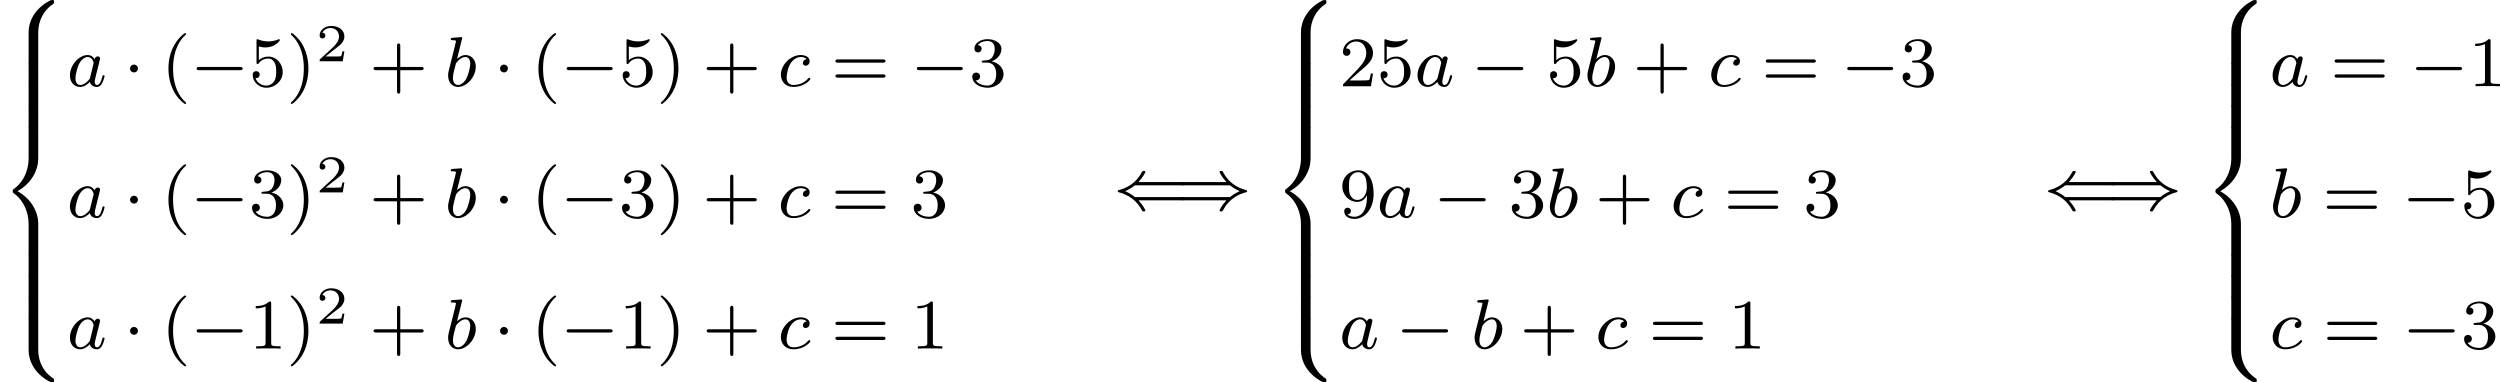
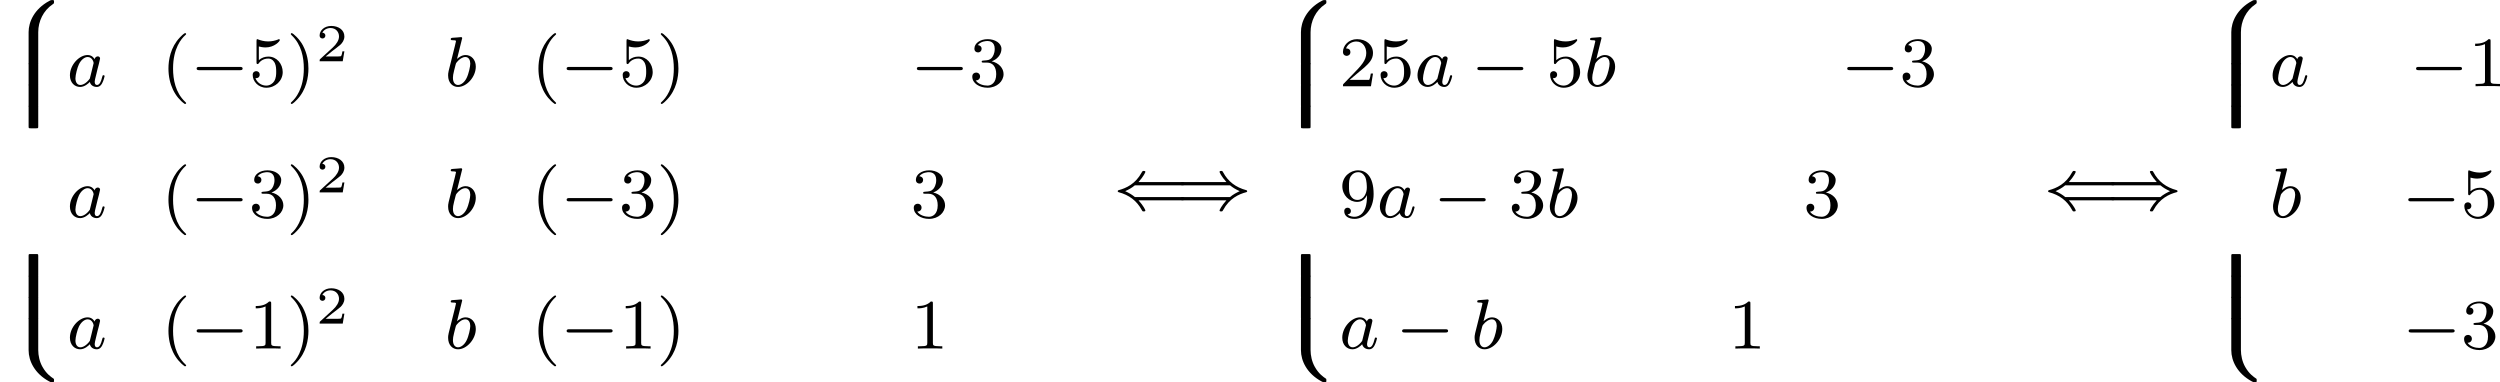
<svg xmlns="http://www.w3.org/2000/svg" xmlns:xlink="http://www.w3.org/1999/xlink" version="1.1" width="562.811pt" height="86.062pt" viewBox="218.498 306.98 562.811 86.062">
  <defs>
    <path id="g6-40" d="M2.654 1.993C2.718 1.993 2.813 1.993 2.813 1.897C2.813 1.865 2.805 1.857 2.702 1.753C1.61 .725 1.339-.757 1.339-1.993C1.339-4.288 2.287-5.364 2.694-5.731C2.805-5.834 2.813-5.842 2.813-5.882S2.782-5.978 2.702-5.978C2.574-5.978 2.176-5.571 2.112-5.499C1.044-4.384 .821-2.949 .821-1.993C.821-.207 1.57 1.227 2.654 1.993Z" />
    <path id="g6-41" d="M2.463-1.993C2.463-2.75 2.335-3.658 1.841-4.599C1.451-5.332 .725-5.978 .582-5.978C.502-5.978 .478-5.922 .478-5.882C.478-5.85 .478-5.834 .574-5.738C1.69-4.678 1.945-3.22 1.945-1.993C1.945 .295 .996 1.379 .59 1.745C.486 1.849 .478 1.857 .478 1.897S.502 1.993 .582 1.993C.709 1.993 1.108 1.586 1.172 1.514C2.24 .399 2.463-1.036 2.463-1.993Z" />
-     <path id="g6-43" d="M3.475-1.809H5.818C5.93-1.809 6.105-1.809 6.105-1.993S5.93-2.176 5.818-2.176H3.475V-4.527C3.475-4.639 3.475-4.814 3.292-4.814S3.108-4.639 3.108-4.527V-2.176H.757C.646-2.176 .47-2.176 .47-1.993S.646-1.809 .757-1.809H3.108V.542C3.108 .654 3.108 .829 3.292 .829S3.475 .654 3.475 .542V-1.809Z" />
    <path id="g6-49" d="M2.503-5.077C2.503-5.292 2.487-5.3 2.271-5.3C1.945-4.981 1.522-4.79 .765-4.79V-4.527C.98-4.527 1.411-4.527 1.873-4.742V-.654C1.873-.359 1.849-.263 1.092-.263H.813V0C1.14-.024 1.825-.024 2.184-.024S3.236-.024 3.563 0V-.263H3.284C2.527-.263 2.503-.359 2.503-.654V-5.077Z" />
-     <path id="g6-50" d="M2.248-1.626C2.375-1.745 2.71-2.008 2.837-2.12C3.332-2.574 3.802-3.013 3.802-3.738C3.802-4.686 3.005-5.3 2.008-5.3C1.052-5.3 .422-4.575 .422-3.866C.422-3.475 .733-3.419 .845-3.419C1.012-3.419 1.259-3.539 1.259-3.842C1.259-4.256 .861-4.256 .765-4.256C.996-4.838 1.53-5.037 1.921-5.037C2.662-5.037 3.045-4.407 3.045-3.738C3.045-2.909 2.463-2.303 1.522-1.339L.518-.303C.422-.215 .422-.199 .422 0H3.571L3.802-1.427H3.555C3.531-1.267 3.467-.869 3.371-.717C3.324-.654 2.718-.654 2.59-.654H1.172L2.248-1.626Z" />
+     <path id="g6-50" d="M2.248-1.626C2.375-1.745 2.71-2.008 2.837-2.12C3.332-2.574 3.802-3.013 3.802-3.738C3.802-4.686 3.005-5.3 2.008-5.3C1.052-5.3 .422-4.575 .422-3.866C.422-3.475 .733-3.419 .845-3.419C1.012-3.419 1.259-3.539 1.259-3.842C1.259-4.256 .861-4.256 .765-4.256C.996-4.838 1.53-5.037 1.921-5.037C2.662-5.037 3.045-4.407 3.045-3.738C3.045-2.909 2.463-2.303 1.522-1.339L.518-.303C.422-.215 .422-.199 .422 0H3.571L3.802-1.427H3.555C3.531-1.267 3.467-.869 3.371-.717H1.172L2.248-1.626Z" />
    <path id="g6-51" d="M2.016-2.662C2.646-2.662 3.045-2.2 3.045-1.363C3.045-.367 2.479-.072 2.056-.072C1.618-.072 1.02-.231 .741-.654C1.028-.654 1.227-.837 1.227-1.1C1.227-1.355 1.044-1.538 .789-1.538C.574-1.538 .351-1.403 .351-1.084C.351-.327 1.164 .167 2.072 .167C3.132 .167 3.873-.566 3.873-1.363C3.873-2.024 3.347-2.63 2.534-2.805C3.164-3.029 3.634-3.571 3.634-4.208S2.917-5.3 2.088-5.3C1.235-5.3 .59-4.838 .59-4.232C.59-3.937 .789-3.81 .996-3.81C1.243-3.81 1.403-3.985 1.403-4.216C1.403-4.511 1.148-4.623 .972-4.631C1.307-5.069 1.921-5.093 2.064-5.093C2.271-5.093 2.877-5.029 2.877-4.208C2.877-3.65 2.646-3.316 2.534-3.188C2.295-2.941 2.112-2.925 1.626-2.893C1.474-2.885 1.411-2.877 1.411-2.774C1.411-2.662 1.482-2.662 1.618-2.662H2.016Z" />
    <path id="g6-53" d="M1.116-4.479C1.219-4.447 1.538-4.368 1.873-4.368C2.869-4.368 3.475-5.069 3.475-5.189C3.475-5.276 3.419-5.3 3.379-5.3C3.363-5.3 3.347-5.3 3.276-5.26C2.965-5.141 2.598-5.045 2.168-5.045C1.698-5.045 1.307-5.165 1.06-5.26C.98-5.3 .964-5.3 .956-5.3C.853-5.3 .853-5.212 .853-5.069V-2.734C.853-2.59 .853-2.495 .98-2.495C1.044-2.495 1.068-2.527 1.108-2.59C1.203-2.71 1.506-3.116 2.184-3.116C2.63-3.116 2.845-2.75 2.917-2.598C3.053-2.311 3.068-1.945 3.068-1.634C3.068-1.339 3.061-.909 2.837-.558C2.686-.319 2.367-.072 1.945-.072C1.427-.072 .917-.399 .733-.917C.757-.909 .805-.909 .813-.909C1.036-.909 1.211-1.052 1.211-1.299C1.211-1.594 .98-1.698 .821-1.698C.677-1.698 .422-1.618 .422-1.275C.422-.558 1.044 .167 1.961 .167C2.957 .167 3.802-.606 3.802-1.594C3.802-2.519 3.132-3.339 2.192-3.339C1.793-3.339 1.419-3.212 1.116-2.941V-4.479Z" />
    <path id="g6-57" d="M3.124-2.351C3.124-.406 2.2-.072 1.737-.072C1.57-.072 1.156-.096 .94-.343C1.291-.375 1.315-.638 1.315-.717C1.315-.956 1.132-1.092 .94-1.092C.797-1.092 .566-1.004 .566-.701C.566-.159 1.012 .167 1.745 .167C2.837 .167 3.873-.917 3.873-2.622C3.873-4.694 2.957-5.3 2.136-5.3C1.196-5.3 .351-4.567 .351-3.523C.351-2.495 1.124-1.745 2.024-1.745C2.59-1.745 2.933-2.104 3.124-2.511V-2.351ZM2.056-1.969C1.69-1.969 1.459-2.136 1.283-2.431C1.1-2.726 1.1-3.108 1.1-3.515C1.1-3.985 1.1-4.32 1.315-4.647C1.514-4.933 1.769-5.093 2.144-5.093C2.678-5.093 2.909-4.567 2.933-4.527C3.1-4.136 3.108-3.515 3.108-3.355C3.108-2.726 2.766-1.969 2.056-1.969Z" />
-     <path id="g6-61" d="M5.826-2.654C5.946-2.654 6.105-2.654 6.105-2.837S5.914-3.021 5.794-3.021H.781C.662-3.021 .47-3.021 .47-2.837S.63-2.654 .749-2.654H5.826ZM5.794-.964C5.914-.964 6.105-.964 6.105-1.148S5.946-1.331 5.826-1.331H.749C.63-1.331 .47-1.331 .47-1.148S.662-.964 .781-.964H5.794Z" />
    <path id="g1-0" d="M5.571-1.809C5.699-1.809 5.874-1.809 5.874-1.993S5.699-2.176 5.571-2.176H1.004C.877-2.176 .701-2.176 .701-1.993S.877-1.809 1.004-1.809H5.571Z" />
-     <path id="g1-1" d="M1.618-1.993C1.618-2.264 1.395-2.439 1.18-2.439C.925-2.439 .733-2.232 .733-2C.733-1.73 .956-1.554 1.172-1.554C1.427-1.554 1.618-1.761 1.618-1.993Z" />
    <path id="g1-40" d="M7.667-.964C7.803-.964 7.994-.964 7.994-1.148S7.835-1.331 7.699-1.331H2.407C2.088-1.594 1.761-1.793 1.315-1.993C1.698-2.168 2.056-2.359 2.407-2.654H7.699C7.835-2.654 7.994-2.654 7.994-2.837S7.803-3.021 7.667-3.021H2.813C3.395-3.666 3.587-4.121 3.587-4.16C3.587-4.272 3.467-4.272 3.403-4.272C3.276-4.272 3.268-4.264 3.18-4.113C2.487-2.821 1.427-2.327 .566-2.104C.518-2.088 .47-2.048 .47-1.993S.518-1.897 .566-1.881C1.745-1.57 2.622-.917 3.18 .128C3.268 .279 3.276 .287 3.403 .287C3.467 .287 3.587 .287 3.587 .175C3.587 .135 3.403-.311 2.813-.964H7.667Z" />
    <path id="g1-41" d="M6.057-2.654C6.376-2.391 6.703-2.192 7.149-1.993C6.767-1.817 6.408-1.626 6.057-1.331H.765C.63-1.331 .47-1.331 .47-1.148S.662-.964 .797-.964H5.651C5.069-.319 4.878 .135 4.878 .175C4.878 .287 4.997 .287 5.061 .287C5.189 .287 5.197 .279 5.284 .128C5.978-1.164 7.038-1.658 7.898-1.881C7.946-1.897 7.994-1.937 7.994-1.993S7.946-2.088 7.898-2.104C6.719-2.415 5.842-3.068 5.284-4.113C5.197-4.264 5.189-4.272 5.061-4.272C4.997-4.272 4.878-4.272 4.878-4.16C4.878-4.121 5.061-3.674 5.651-3.021H.797C.662-3.021 .47-3.021 .47-2.837S.63-2.654 .765-2.654H6.057Z" />
    <path id="g4-50" d="M3.216-1.118H2.995C2.983-1.034 2.923-.64 2.833-.574C2.792-.538 2.307-.538 2.224-.538H1.106L1.871-1.16C2.074-1.321 2.606-1.704 2.792-1.883C2.971-2.062 3.216-2.367 3.216-2.792C3.216-3.539 2.54-3.975 1.739-3.975C.968-3.975 .43-3.467 .43-2.905C.43-2.6 .687-2.564 .753-2.564C.903-2.564 1.076-2.672 1.076-2.887C1.076-3.019 .998-3.21 .735-3.21C.873-3.515 1.237-3.742 1.65-3.742C2.277-3.742 2.612-3.276 2.612-2.792C2.612-2.367 2.331-1.931 1.913-1.548L.496-.251C.436-.191 .43-.185 .43 0H3.031L3.216-1.118Z" />
    <path id="g3-97" d="M3.124-3.037C3.053-3.172 2.821-3.515 2.335-3.515C1.387-3.515 .343-2.407 .343-1.227C.343-.399 .877 .08 1.49 .08C2 .08 2.439-.327 2.582-.486C2.726 .064 3.268 .08 3.363 .08C3.73 .08 3.913-.223 3.977-.359C4.136-.646 4.248-1.108 4.248-1.14C4.248-1.188 4.216-1.243 4.121-1.243S4.009-1.196 3.961-.996C3.85-.558 3.698-.143 3.387-.143C3.204-.143 3.132-.295 3.132-.518C3.132-.654 3.204-.925 3.252-1.124S3.419-1.801 3.451-1.945L3.61-2.55C3.65-2.742 3.738-3.076 3.738-3.116C3.738-3.3 3.587-3.363 3.483-3.363C3.363-3.363 3.164-3.284 3.124-3.037ZM2.582-.861C2.184-.311 1.769-.143 1.514-.143C1.148-.143 .964-.478 .964-.893C.964-1.267 1.18-2.12 1.355-2.471C1.586-2.957 1.977-3.292 2.343-3.292C2.861-3.292 3.013-2.71 3.013-2.614C3.013-2.582 2.813-1.801 2.766-1.594C2.662-1.219 2.662-1.203 2.582-.861Z" />
    <path id="g3-98" d="M1.945-5.292C1.953-5.308 1.977-5.412 1.977-5.42C1.977-5.46 1.945-5.531 1.849-5.531C1.817-5.531 1.57-5.507 1.387-5.491L.94-5.46C.765-5.444 .685-5.436 .685-5.292C.685-5.181 .797-5.181 .893-5.181C1.275-5.181 1.275-5.133 1.275-5.061C1.275-5.013 1.196-4.694 1.148-4.511L.454-1.737C.391-1.467 .391-1.347 .391-1.211C.391-.391 .893 .08 1.506 .08C2.487 .08 3.507-1.052 3.507-2.208C3.507-2.997 2.997-3.515 2.359-3.515C1.913-3.515 1.57-3.228 1.395-3.076L1.945-5.292ZM1.506-.143C1.219-.143 .933-.367 .933-.948C.933-1.164 .964-1.363 1.06-1.745C1.116-1.977 1.172-2.2 1.235-2.431C1.275-2.574 1.275-2.59 1.371-2.71C1.642-3.045 2-3.292 2.335-3.292C2.734-3.292 2.885-2.901 2.885-2.542C2.885-2.248 2.71-1.395 2.471-.925C2.264-.494 1.881-.143 1.506-.143Z" />
-     <path id="g3-99" d="M3.26-3.053C2.933-3.013 2.829-2.766 2.829-2.606C2.829-2.375 3.037-2.311 3.14-2.311C3.18-2.311 3.587-2.343 3.587-2.829S3.061-3.515 2.582-3.515C1.451-3.515 .351-2.415 .351-1.299C.351-.542 .869 .08 1.753 .08C3.013 .08 3.674-.725 3.674-.829C3.674-.901 3.595-.956 3.547-.956S3.475-.933 3.435-.885C2.805-.143 1.913-.143 1.769-.143C1.339-.143 .996-.406 .996-1.012C.996-1.363 1.156-2.208 1.53-2.702C1.881-3.148 2.279-3.292 2.59-3.292C2.686-3.292 3.053-3.284 3.26-3.053Z" />
    <path id="g0-56" d="M4.304 3.626C4.304 2.391 4.878 1.188 5.938 .478C6.073 .383 6.081 .375 6.081 .223C6.081 .016 6.081 .008 5.866 .008C5.731 .008 5.715 .008 5.531 .112C3.85 1.028 3.22 2.463 3.22 3.618V7.038C3.22 7.261 3.228 7.269 3.451 7.269H4.073C4.296 7.269 4.304 7.261 4.304 7.038V3.626Z" />
    <path id="g0-58" d="M4.304 .135C4.304-.088 4.296-.096 4.073-.096H3.451C3.228-.096 3.22-.088 3.22 .135V3.555C3.22 4.774 3.913 6.185 5.515 7.054C5.715 7.165 5.731 7.165 5.866 7.165C6.073 7.165 6.081 7.157 6.081 6.95C6.081 6.814 6.081 6.791 6.025 6.751C5.738 6.559 5.236 6.225 4.79 5.444C4.447 4.846 4.304 4.129 4.304 3.547V.135Z" />
-     <path id="g0-60" d="M4.304 10.847C4.304 9.556 3.579 8.074 1.969 7.173C3.595 6.265 4.304 4.766 4.304 3.499V.135C4.304-.088 4.296-.096 4.073-.096H3.451C3.228-.096 3.22-.088 3.22 .135V3.499C3.22 4.32 2.973 5.914 1.53 6.942C1.443 7.014 1.435 7.022 1.435 7.173S1.443 7.333 1.578 7.436C2.71 8.249 3.22 9.62 3.22 10.847V14.211C3.22 14.434 3.228 14.442 3.451 14.442H4.073C4.296 14.442 4.304 14.434 4.304 14.211V10.847Z" />
    <path id="g0-62" d="M4.304 .135C4.304-.088 4.296-.096 4.073-.096H3.451C3.228-.096 3.22-.088 3.22 .135V2.256C3.22 2.479 3.228 2.487 3.451 2.487H4.073C4.296 2.487 4.304 2.479 4.304 2.256V.135Z" />
  </defs>
  <g id="page8" transform="matrix(2 0 0 2 0 0)">
    <use x="109.249" y="153.49" xlink:href="#g0-56" />
    <use x="109.249" y="160.663" xlink:href="#g0-62" />
    <use x="109.249" y="163.054" xlink:href="#g0-62" />
    <use x="109.249" y="165.445" xlink:href="#g0-62" />
    <use x="109.249" y="167.836" xlink:href="#g0-60" />
    <use x="109.249" y="182.182" xlink:href="#g0-62" />
    <use x="109.249" y="184.574" xlink:href="#g0-62" />
    <use x="109.249" y="186.965" xlink:href="#g0-62" />
    <use x="109.249" y="189.356" xlink:href="#g0-58" />
    <use x="116.776" y="163.198" xlink:href="#g3-97" />
    <use x="123.156" y="163.198" xlink:href="#g1-1" />
    <use x="127.39" y="163.198" xlink:href="#g6-40" />
    <use x="130.684" y="163.198" xlink:href="#g1-0" />
    <use x="137.27" y="163.198" xlink:href="#g6-53" />
    <use x="141.504" y="163.198" xlink:href="#g6-41" />
    <use x="144.797" y="160.385" xlink:href="#g4-50" />
    <use x="150.83" y="163.198" xlink:href="#g6-43" />
    <use x="159.299" y="163.198" xlink:href="#g3-98" />
    <use x="164.803" y="163.198" xlink:href="#g1-1" />
    <use x="169.037" y="163.198" xlink:href="#g6-40" />
    <use x="172.331" y="163.198" xlink:href="#g1-0" />
    <use x="178.917" y="163.198" xlink:href="#g6-53" />
    <use x="183.151" y="163.198" xlink:href="#g6-41" />
    <use x="188.326" y="163.198" xlink:href="#g6-43" />
    <use x="196.795" y="163.198" xlink:href="#g3-99" />
    <use x="202.815" y="163.198" xlink:href="#g6-61" />
    <use x="211.754" y="163.198" xlink:href="#g1-0" />
    <use x="218.34" y="163.198" xlink:href="#g6-51" />
    <use x="116.776" y="177.962" xlink:href="#g3-97" />
    <use x="123.156" y="177.962" xlink:href="#g1-1" />
    <use x="127.39" y="177.962" xlink:href="#g6-40" />
    <use x="130.684" y="177.962" xlink:href="#g1-0" />
    <use x="137.27" y="177.962" xlink:href="#g6-51" />
    <use x="141.504" y="177.962" xlink:href="#g6-41" />
    <use x="144.797" y="175.149" xlink:href="#g4-50" />
    <use x="150.83" y="177.962" xlink:href="#g6-43" />
    <use x="159.299" y="177.962" xlink:href="#g3-98" />
    <use x="164.803" y="177.962" xlink:href="#g1-1" />
    <use x="169.037" y="177.962" xlink:href="#g6-40" />
    <use x="172.331" y="177.962" xlink:href="#g1-0" />
    <use x="178.917" y="177.962" xlink:href="#g6-51" />
    <use x="183.151" y="177.962" xlink:href="#g6-41" />
    <use x="188.326" y="177.962" xlink:href="#g6-43" />
    <use x="196.795" y="177.962" xlink:href="#g3-99" />
    <use x="202.815" y="177.962" xlink:href="#g6-61" />
    <use x="211.754" y="177.962" xlink:href="#g6-51" />
    <use x="116.776" y="192.727" xlink:href="#g3-97" />
    <use x="123.156" y="192.727" xlink:href="#g1-1" />
    <use x="127.39" y="192.727" xlink:href="#g6-40" />
    <use x="130.684" y="192.727" xlink:href="#g1-0" />
    <use x="137.27" y="192.727" xlink:href="#g6-49" />
    <use x="141.504" y="192.727" xlink:href="#g6-41" />
    <use x="144.797" y="189.914" xlink:href="#g4-50" />
    <use x="150.83" y="192.727" xlink:href="#g6-43" />
    <use x="159.299" y="192.727" xlink:href="#g3-98" />
    <use x="164.803" y="192.727" xlink:href="#g1-1" />
    <use x="169.037" y="192.727" xlink:href="#g6-40" />
    <use x="172.331" y="192.727" xlink:href="#g1-0" />
    <use x="178.917" y="192.727" xlink:href="#g6-49" />
    <use x="183.151" y="192.727" xlink:href="#g6-41" />
    <use x="188.326" y="192.727" xlink:href="#g6-43" />
    <use x="196.795" y="192.727" xlink:href="#g3-99" />
    <use x="202.815" y="192.727" xlink:href="#g6-61" />
    <use x="211.754" y="192.727" xlink:href="#g6-49" />
    <use x="234.588" y="177.002" xlink:href="#g1-40" />
    <use x="241.645" y="177.002" xlink:href="#g1-41" />
    <use x="252.466" y="153.49" xlink:href="#g0-56" />
    <use x="252.466" y="160.663" xlink:href="#g0-62" />
    <use x="252.466" y="163.054" xlink:href="#g0-62" />
    <use x="252.466" y="165.445" xlink:href="#g0-62" />
    <use x="252.466" y="167.836" xlink:href="#g0-60" />
    <use x="252.466" y="182.182" xlink:href="#g0-62" />
    <use x="252.466" y="184.574" xlink:href="#g0-62" />
    <use x="252.466" y="186.965" xlink:href="#g0-62" />
    <use x="252.466" y="189.356" xlink:href="#g0-58" />
    <use x="259.994" y="163.198" xlink:href="#g6-50" />
    <use x="264.228" y="163.198" xlink:href="#g6-53" />
    <use x="268.462" y="163.198" xlink:href="#g3-97" />
    <use x="274.842" y="163.198" xlink:href="#g1-0" />
    <use x="283.31" y="163.198" xlink:href="#g6-53" />
    <use x="287.544" y="163.198" xlink:href="#g3-98" />
    <use x="293.049" y="163.198" xlink:href="#g6-43" />
    <use x="301.517" y="163.198" xlink:href="#g3-99" />
    <use x="307.537" y="163.198" xlink:href="#g6-61" />
    <use x="316.476" y="163.198" xlink:href="#g1-0" />
    <use x="323.063" y="163.198" xlink:href="#g6-51" />
    <use x="259.994" y="177.962" xlink:href="#g6-57" />
    <use x="264.228" y="177.962" xlink:href="#g3-97" />
    <use x="270.608" y="177.962" xlink:href="#g1-0" />
    <use x="279.076" y="177.962" xlink:href="#g6-51" />
    <use x="283.31" y="177.962" xlink:href="#g3-98" />
    <use x="288.815" y="177.962" xlink:href="#g6-43" />
    <use x="297.283" y="177.962" xlink:href="#g3-99" />
    <use x="303.303" y="177.962" xlink:href="#g6-61" />
    <use x="312.242" y="177.962" xlink:href="#g6-51" />
    <use x="259.994" y="192.727" xlink:href="#g3-97" />
    <use x="266.373" y="192.727" xlink:href="#g1-0" />
    <use x="274.842" y="192.727" xlink:href="#g3-98" />
    <use x="280.346" y="192.727" xlink:href="#g6-43" />
    <use x="288.815" y="192.727" xlink:href="#g3-99" />
    <use x="294.835" y="192.727" xlink:href="#g6-61" />
    <use x="303.774" y="192.727" xlink:href="#g6-49" />
    <use x="339.311" y="177.002" xlink:href="#g1-40" />
    <use x="346.368" y="177.002" xlink:href="#g1-41" />
    <use x="357.188" y="153.49" xlink:href="#g0-56" />
    <use x="357.188" y="160.663" xlink:href="#g0-62" />
    <use x="357.188" y="163.054" xlink:href="#g0-62" />
    <use x="357.188" y="165.445" xlink:href="#g0-62" />
    <use x="357.188" y="167.836" xlink:href="#g0-60" />
    <use x="357.188" y="182.182" xlink:href="#g0-62" />
    <use x="357.188" y="184.574" xlink:href="#g0-62" />
    <use x="357.188" y="186.965" xlink:href="#g0-62" />
    <use x="357.188" y="189.356" xlink:href="#g0-58" />
    <use x="364.716" y="163.198" xlink:href="#g3-97" />
    <use x="371.566" y="163.198" xlink:href="#g6-61" />
    <use x="380.505" y="163.198" xlink:href="#g1-0" />
    <use x="387.092" y="163.198" xlink:href="#g6-49" />
    <use x="364.716" y="177.962" xlink:href="#g3-98" />
    <use x="370.691" y="177.962" xlink:href="#g6-61" />
    <use x="379.63" y="177.962" xlink:href="#g1-0" />
    <use x="386.216" y="177.962" xlink:href="#g6-53" />
    <use x="364.716" y="192.727" xlink:href="#g3-99" />
    <use x="370.736" y="192.727" xlink:href="#g6-61" />
    <use x="379.675" y="192.727" xlink:href="#g1-0" />
    <use x="386.261" y="192.727" xlink:href="#g6-51" />
  </g>
</svg>